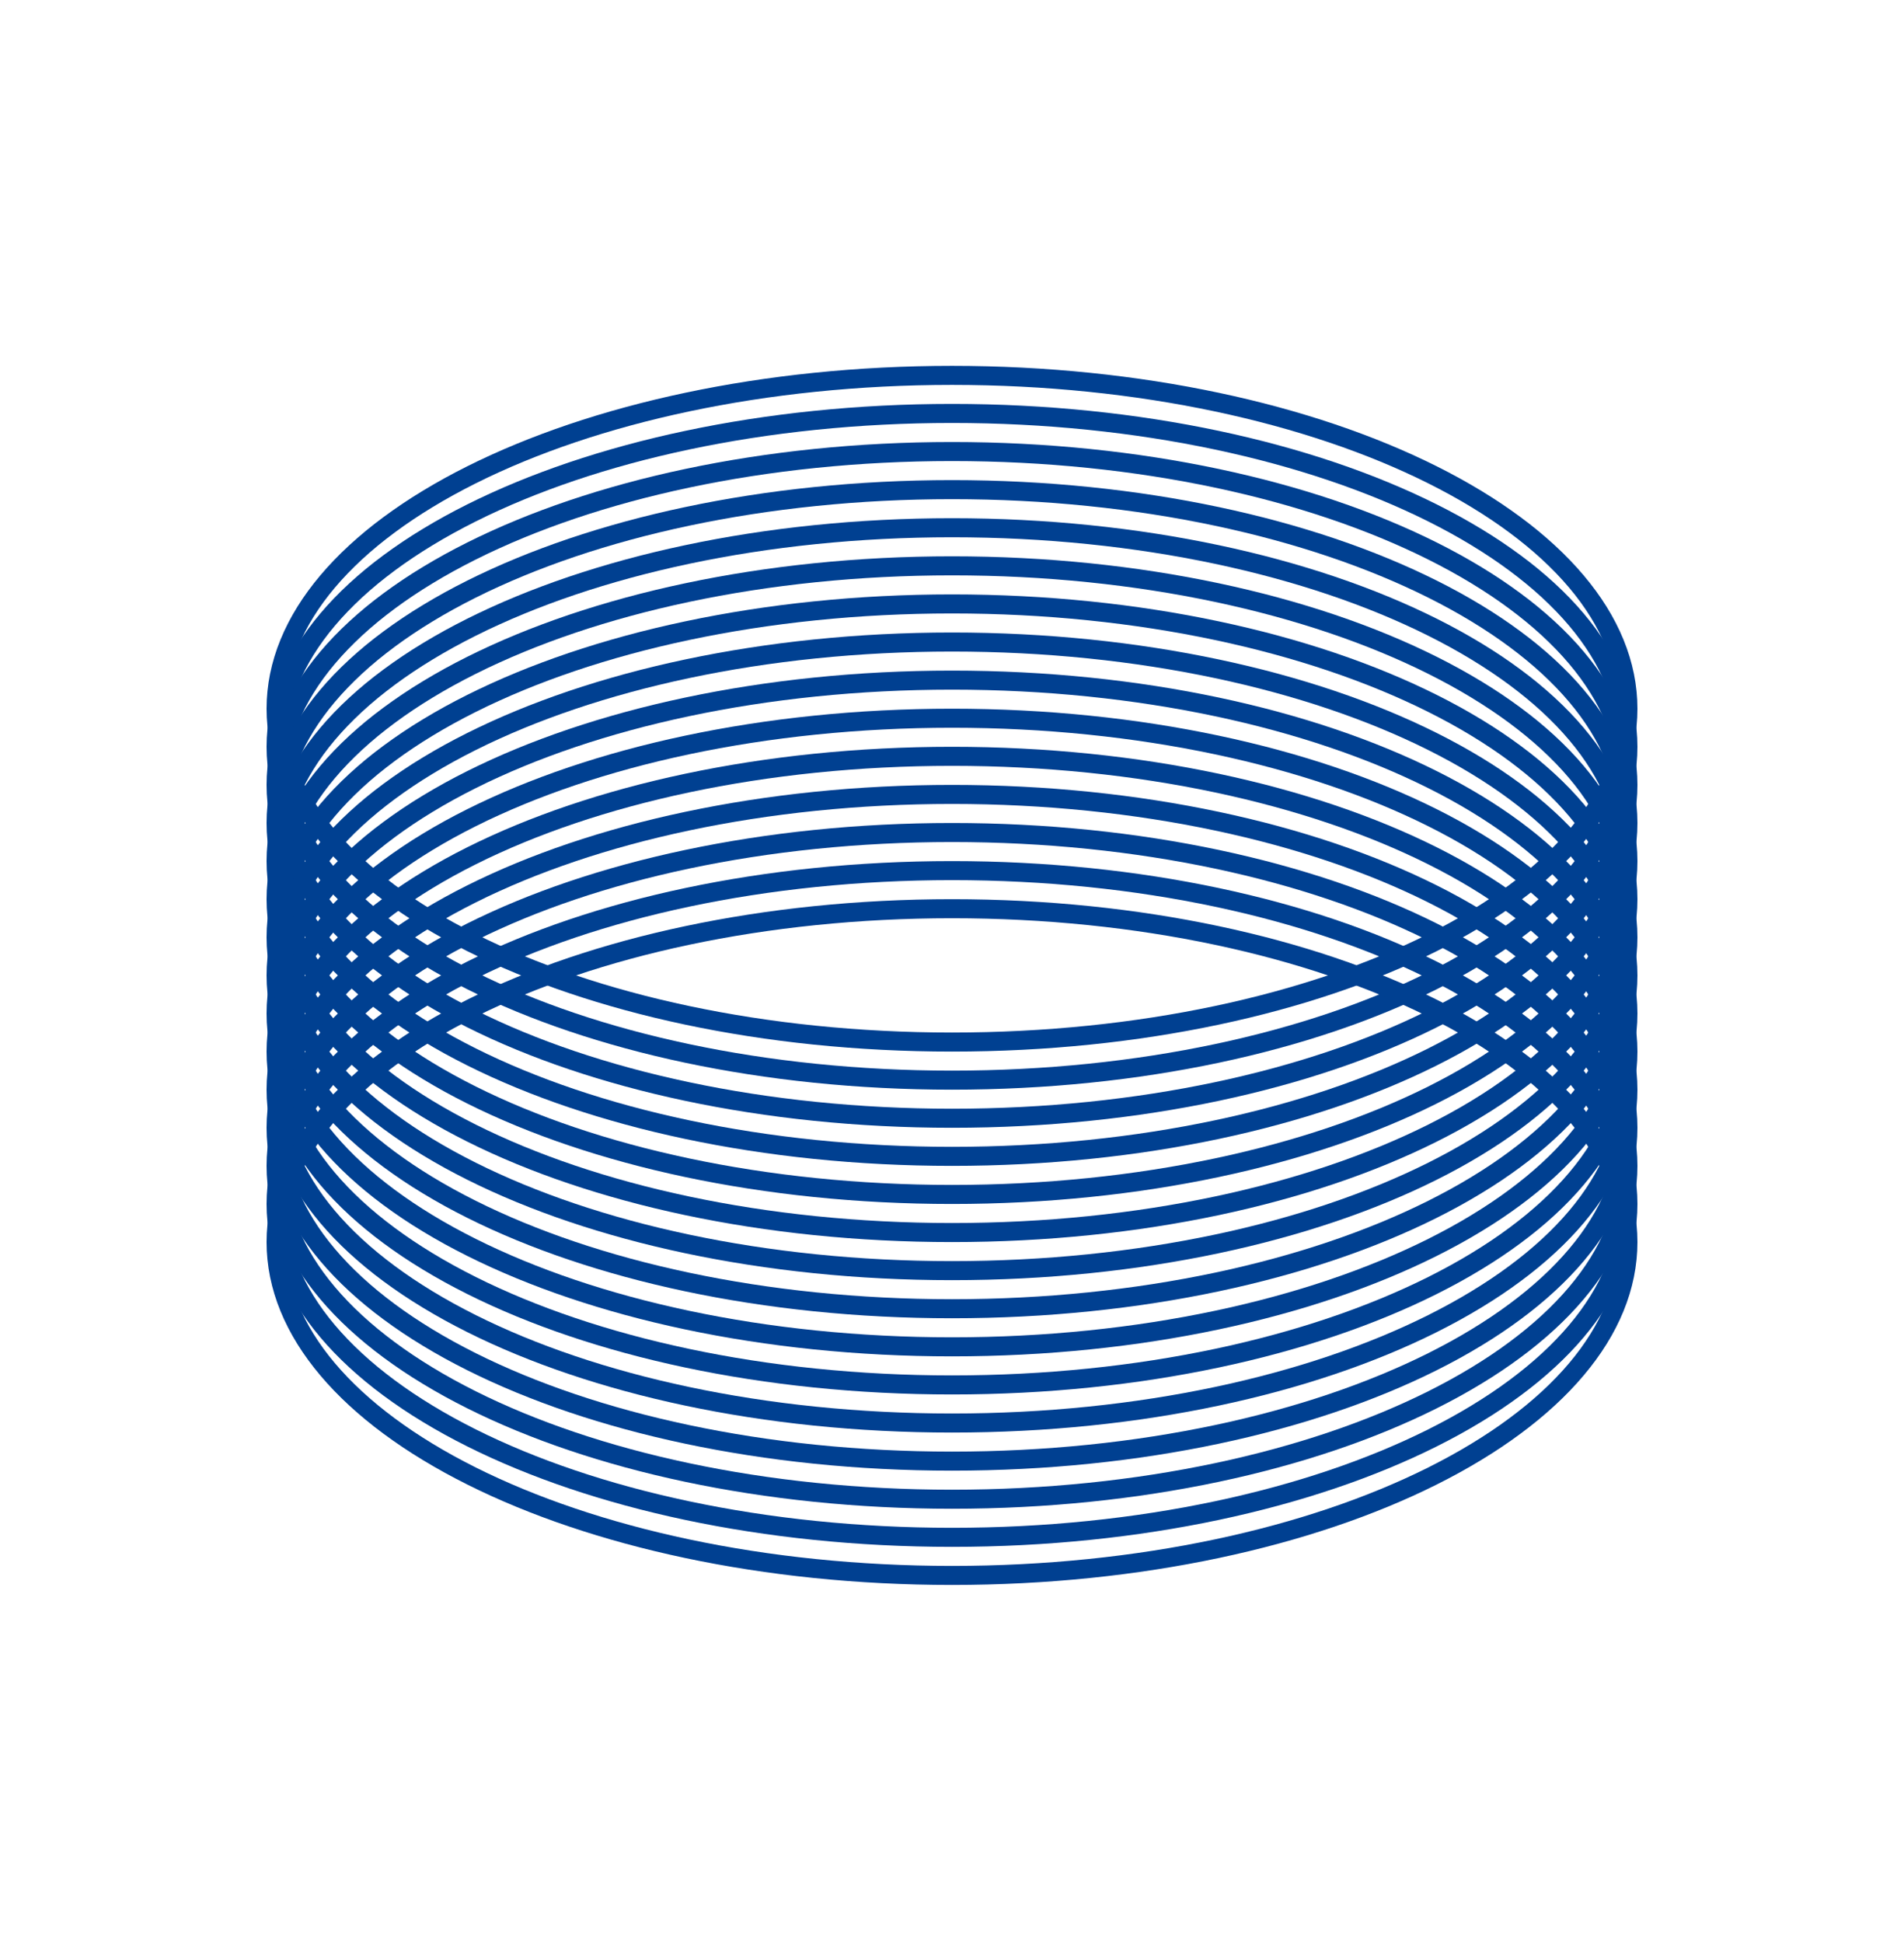
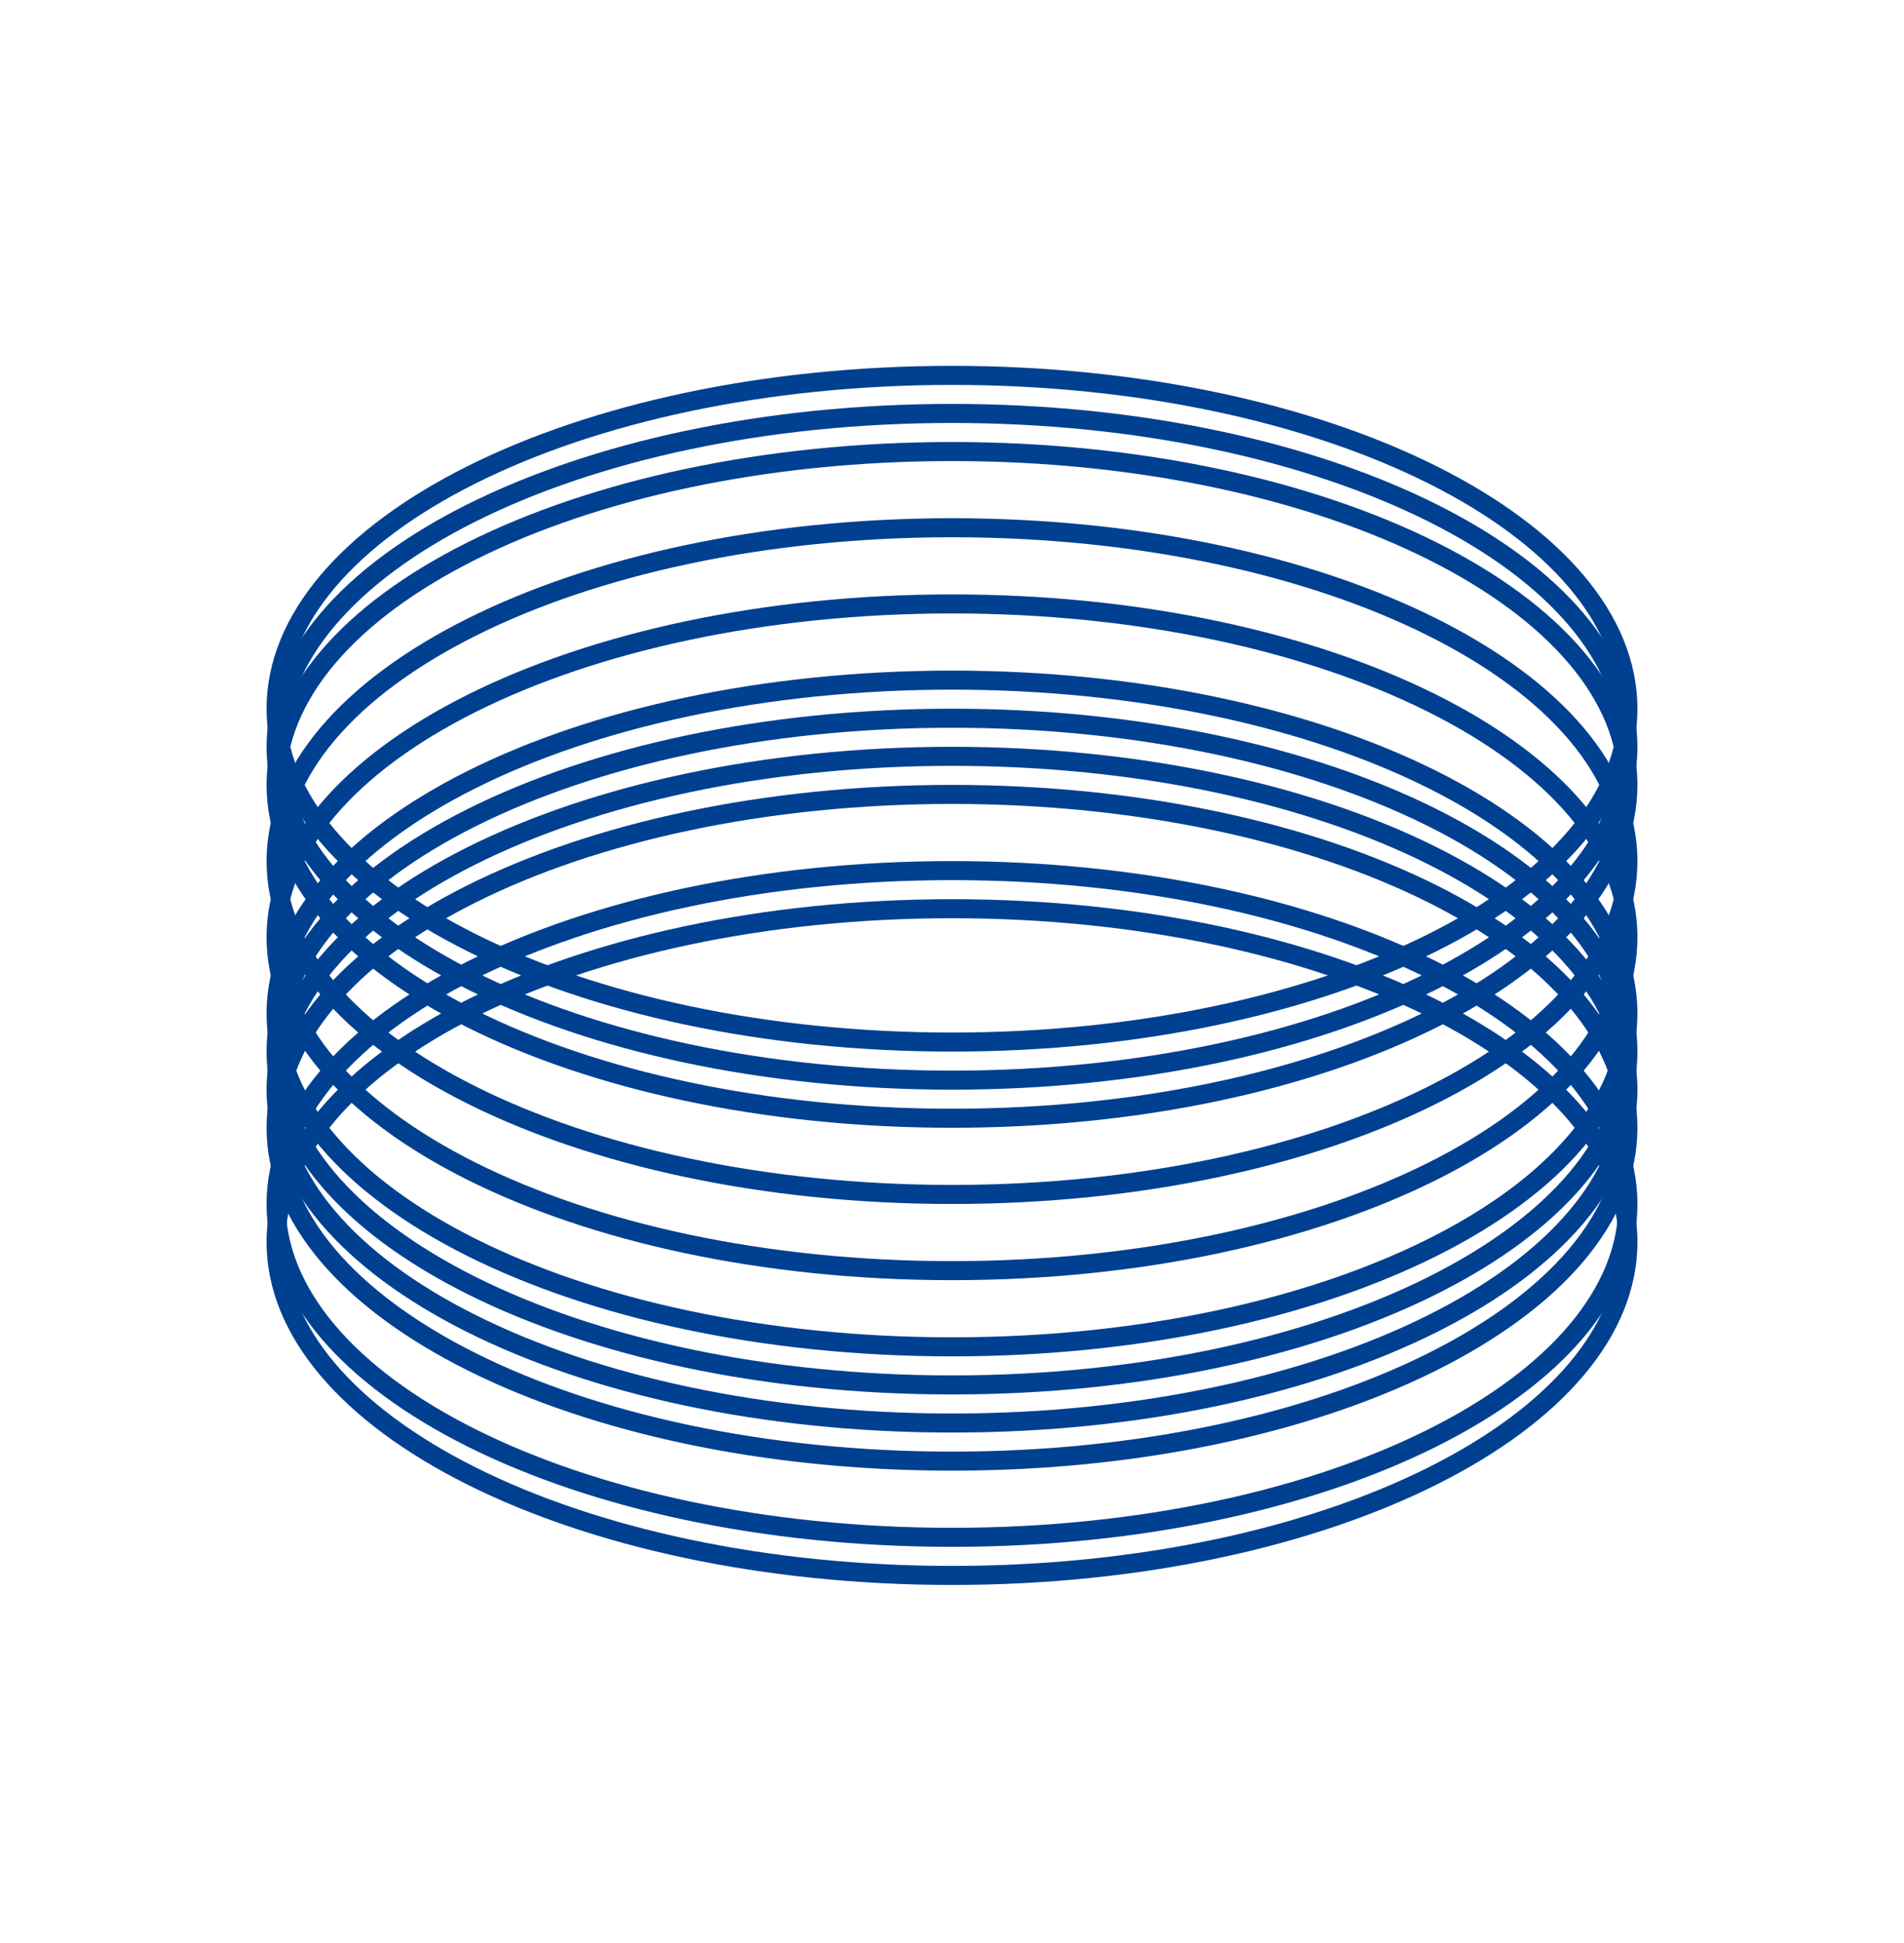
<svg xmlns="http://www.w3.org/2000/svg" width="50" height="51" viewBox="0 0 50 51" fill="none">
  <path d="M42.75 18.602C42.75 20.942 40.847 23.128 37.616 24.743C34.4 26.351 29.94 27.352 25 27.352C20.06 27.352 15.6 26.351 12.384 24.743C9.153 23.128 7.25 20.942 7.25 18.602C7.25 16.263 9.153 14.078 12.384 12.462C15.6 10.854 20.06 9.853 25 9.853C29.94 9.853 34.4 10.854 37.616 12.462C40.847 14.078 42.75 16.263 42.75 18.602Z" stroke="#004091" stroke-width="0.5" />
  <path d="M42.75 19.602C42.75 21.942 40.847 24.128 37.616 25.743C34.4 27.351 29.94 28.352 25 28.352C20.06 28.352 15.6 27.351 12.384 25.743C9.153 24.128 7.25 21.942 7.25 19.602C7.25 17.263 9.153 15.078 12.384 13.462C15.6 11.854 20.06 10.852 25 10.852C29.94 10.852 34.4 11.854 37.616 13.462C40.847 15.078 42.75 17.263 42.75 19.602Z" stroke="#004091" stroke-width="0.5" />
  <path d="M42.75 20.602C42.75 22.942 40.847 25.128 37.616 26.743C34.4 28.351 29.94 29.352 25 29.352C20.06 29.352 15.6 28.351 12.384 26.743C9.153 25.128 7.25 22.942 7.25 20.602C7.25 18.263 9.153 16.078 12.384 14.462C15.6 12.854 20.06 11.852 25 11.852C29.94 11.852 34.4 12.854 37.616 14.462C40.847 16.078 42.75 18.263 42.75 20.602Z" stroke="#004091" stroke-width="0.5" />
-   <path d="M42.75 21.602C42.75 23.942 40.847 26.128 37.616 27.743C34.4 29.351 29.94 30.352 25 30.352C20.06 30.352 15.6 29.351 12.384 27.743C9.153 26.128 7.25 23.942 7.25 21.602C7.25 19.263 9.153 17.078 12.384 15.462C15.6 13.854 20.06 12.852 25 12.852C29.94 12.852 34.4 13.854 37.616 15.462C40.847 17.078 42.75 19.263 42.75 21.602Z" stroke="#004091" stroke-width="0.5" />
  <path d="M42.75 22.602C42.75 24.942 40.847 27.128 37.616 28.743C34.4 30.351 29.94 31.352 25 31.352C20.06 31.352 15.6 30.351 12.384 28.743C9.153 27.128 7.25 24.942 7.25 22.602C7.25 20.263 9.153 18.078 12.384 16.462C15.6 14.854 20.06 13.852 25 13.852C29.94 13.852 34.4 14.854 37.616 16.462C40.847 18.078 42.75 20.263 42.75 22.602Z" stroke="#004091" stroke-width="0.5" />
-   <path d="M42.75 23.602C42.75 25.942 40.847 28.128 37.616 29.743C34.4 31.351 29.94 32.352 25 32.352C20.06 32.352 15.6 31.351 12.384 29.743C9.153 28.128 7.25 25.942 7.25 23.602C7.25 21.263 9.153 19.078 12.384 17.462C15.6 15.854 20.06 14.852 25 14.852C29.94 14.852 34.4 15.854 37.616 17.462C40.847 19.078 42.75 21.263 42.75 23.602Z" stroke="#004091" stroke-width="0.5" />
  <path d="M42.75 24.602C42.75 26.942 40.847 29.128 37.616 30.743C34.4 32.351 29.94 33.352 25 33.352C20.06 33.352 15.6 32.351 12.384 30.743C9.153 29.128 7.25 26.942 7.25 24.602C7.25 22.263 9.153 20.078 12.384 18.462C15.6 16.854 20.06 15.852 25 15.852C29.94 15.852 34.4 16.854 37.616 18.462C40.847 20.078 42.75 22.263 42.75 24.602Z" stroke="#004091" stroke-width="0.5" />
-   <path d="M42.75 25.602C42.75 27.942 40.847 30.128 37.616 31.743C34.4 33.351 29.94 34.352 25 34.352C20.06 34.352 15.6 33.351 12.384 31.743C9.153 30.128 7.25 27.942 7.25 25.602C7.25 23.263 9.153 21.078 12.384 19.462C15.6 17.854 20.06 16.852 25 16.852C29.94 16.852 34.4 17.854 37.616 19.462C40.847 21.078 42.75 23.263 42.75 25.602Z" stroke="#004091" stroke-width="0.5" />
  <path d="M42.75 26.602C42.75 28.942 40.847 31.128 37.616 32.743C34.4 34.351 29.94 35.352 25 35.352C20.06 35.352 15.6 34.351 12.384 32.743C9.153 31.128 7.25 28.942 7.25 26.602C7.25 24.263 9.153 22.078 12.384 20.462C15.6 18.854 20.06 17.852 25 17.852C29.94 17.852 34.4 18.854 37.616 20.462C40.847 22.078 42.75 24.263 42.75 26.602Z" stroke="#004091" stroke-width="0.5" />
  <path d="M42.75 27.602C42.75 29.942 40.847 32.127 37.616 33.743C34.4 35.351 29.94 36.352 25 36.352C20.06 36.352 15.6 35.351 12.384 33.743C9.153 32.127 7.25 29.942 7.25 27.602C7.25 25.263 9.153 23.078 12.384 21.462C15.6 19.854 20.06 18.852 25 18.852C29.94 18.852 34.4 19.854 37.616 21.462C40.847 23.078 42.75 25.263 42.75 27.602Z" stroke="#004091" stroke-width="0.5" />
  <path d="M42.75 28.602C42.75 30.942 40.847 33.127 37.616 34.743C34.4 36.351 29.94 37.352 25 37.352C20.06 37.352 15.6 36.351 12.384 34.743C9.153 33.127 7.25 30.942 7.25 28.602C7.25 26.263 9.153 24.078 12.384 22.462C15.6 20.854 20.06 19.852 25 19.852C29.94 19.852 34.4 20.854 37.616 22.462C40.847 24.078 42.75 26.263 42.75 28.602Z" stroke="#004091" stroke-width="0.5" />
  <path d="M42.75 29.602C42.75 31.942 40.847 34.127 37.616 35.743C34.4 37.351 29.94 38.352 25 38.352C20.06 38.352 15.6 37.351 12.384 35.743C9.153 34.127 7.25 31.942 7.25 29.602C7.25 27.263 9.153 25.078 12.384 23.462C15.6 21.854 20.06 20.852 25 20.852C29.94 20.852 34.4 21.854 37.616 23.462C40.847 25.078 42.75 27.263 42.75 29.602Z" stroke="#004091" stroke-width="0.5" />
-   <path d="M42.75 30.602C42.75 32.942 40.847 35.127 37.616 36.743C34.4 38.351 29.94 39.352 25 39.352C20.06 39.352 15.6 38.351 12.384 36.743C9.153 35.127 7.25 32.942 7.25 30.602C7.25 28.263 9.153 26.078 12.384 24.462C15.6 22.854 20.06 21.852 25 21.852C29.94 21.852 34.4 22.854 37.616 24.462C40.847 26.078 42.75 28.263 42.75 30.602Z" stroke="#004091" stroke-width="0.5" />
  <path d="M42.75 31.602C42.75 33.942 40.847 36.127 37.616 37.743C34.4 39.351 29.94 40.352 25 40.352C20.06 40.352 15.6 39.351 12.384 37.743C9.153 36.127 7.25 33.942 7.25 31.602C7.25 29.263 9.153 27.078 12.384 25.462C15.6 23.854 20.06 22.852 25 22.852C29.94 22.852 34.4 23.854 37.616 25.462C40.847 27.078 42.75 29.263 42.75 31.602Z" stroke="#004091" stroke-width="0.5" />
  <path d="M42.75 32.602C42.75 34.942 40.847 37.127 37.616 38.743C34.4 40.351 29.94 41.352 25 41.352C20.06 41.352 15.6 40.351 12.384 38.743C9.153 37.127 7.25 34.942 7.25 32.602C7.25 30.263 9.153 28.078 12.384 26.462C15.6 24.854 20.06 23.852 25 23.852C29.94 23.852 34.4 24.854 37.616 26.462C40.847 28.078 42.75 30.263 42.75 32.602Z" stroke="#004091" stroke-width="0.5" />
</svg>